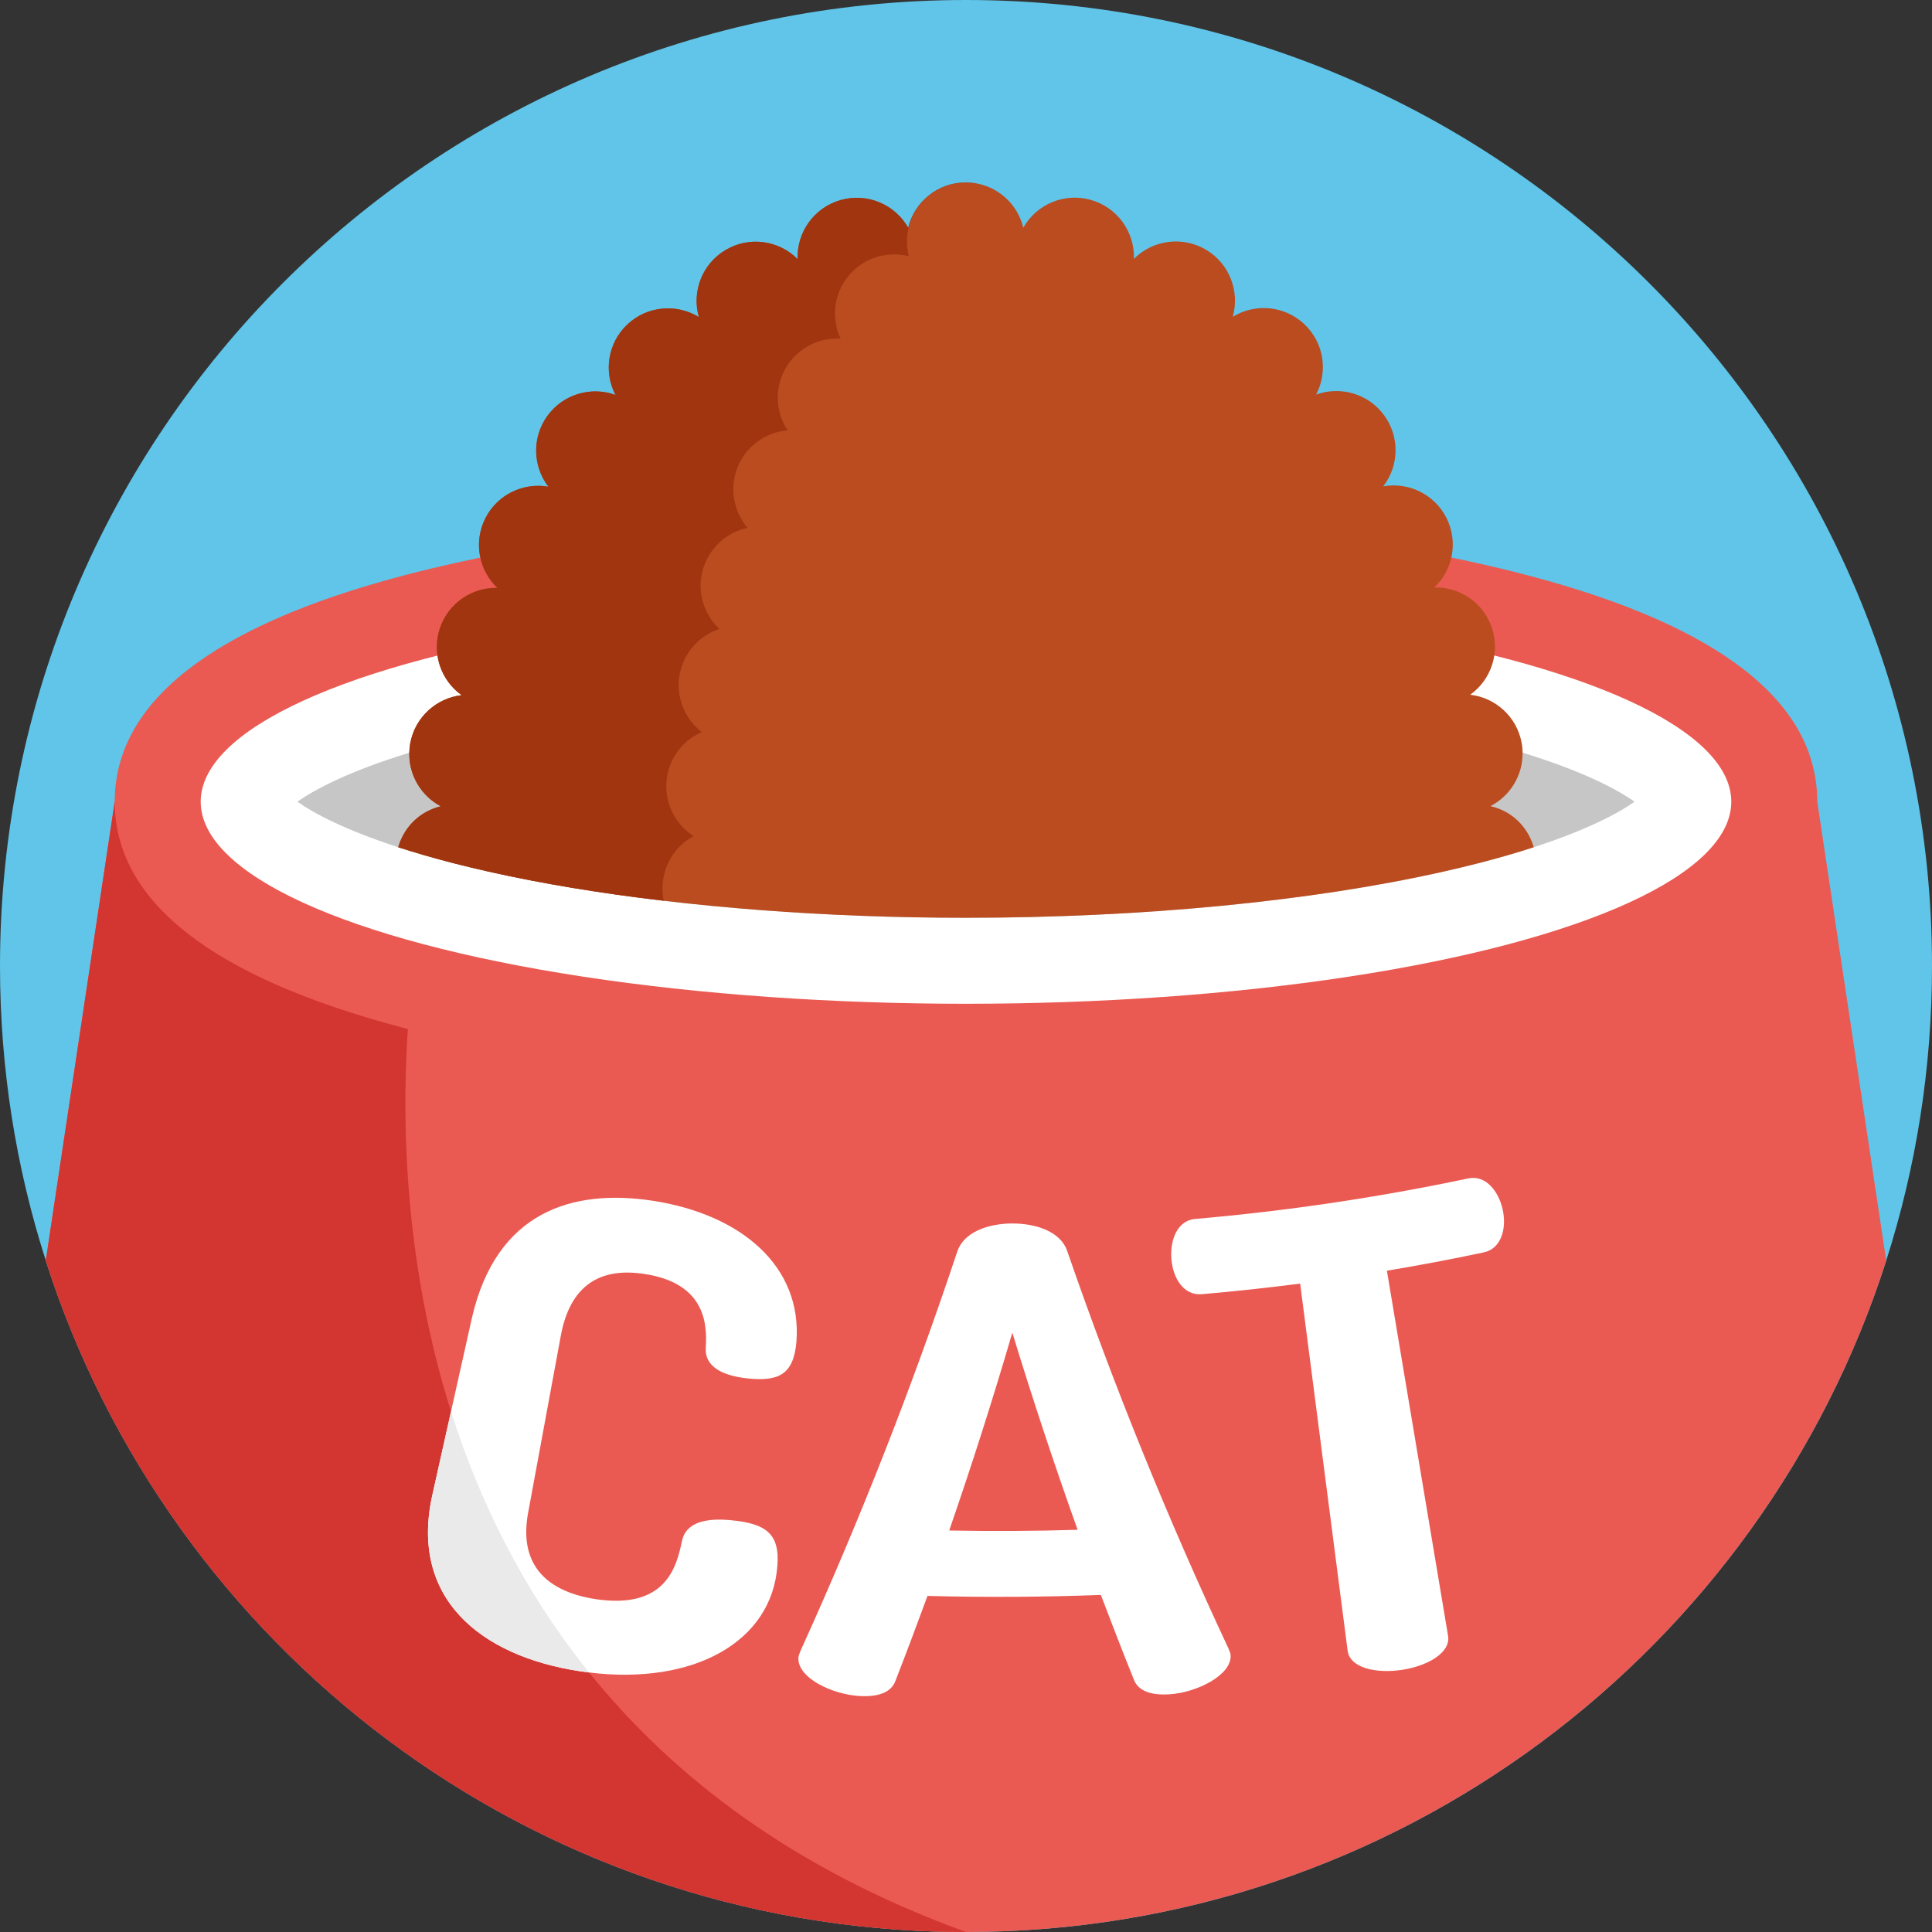
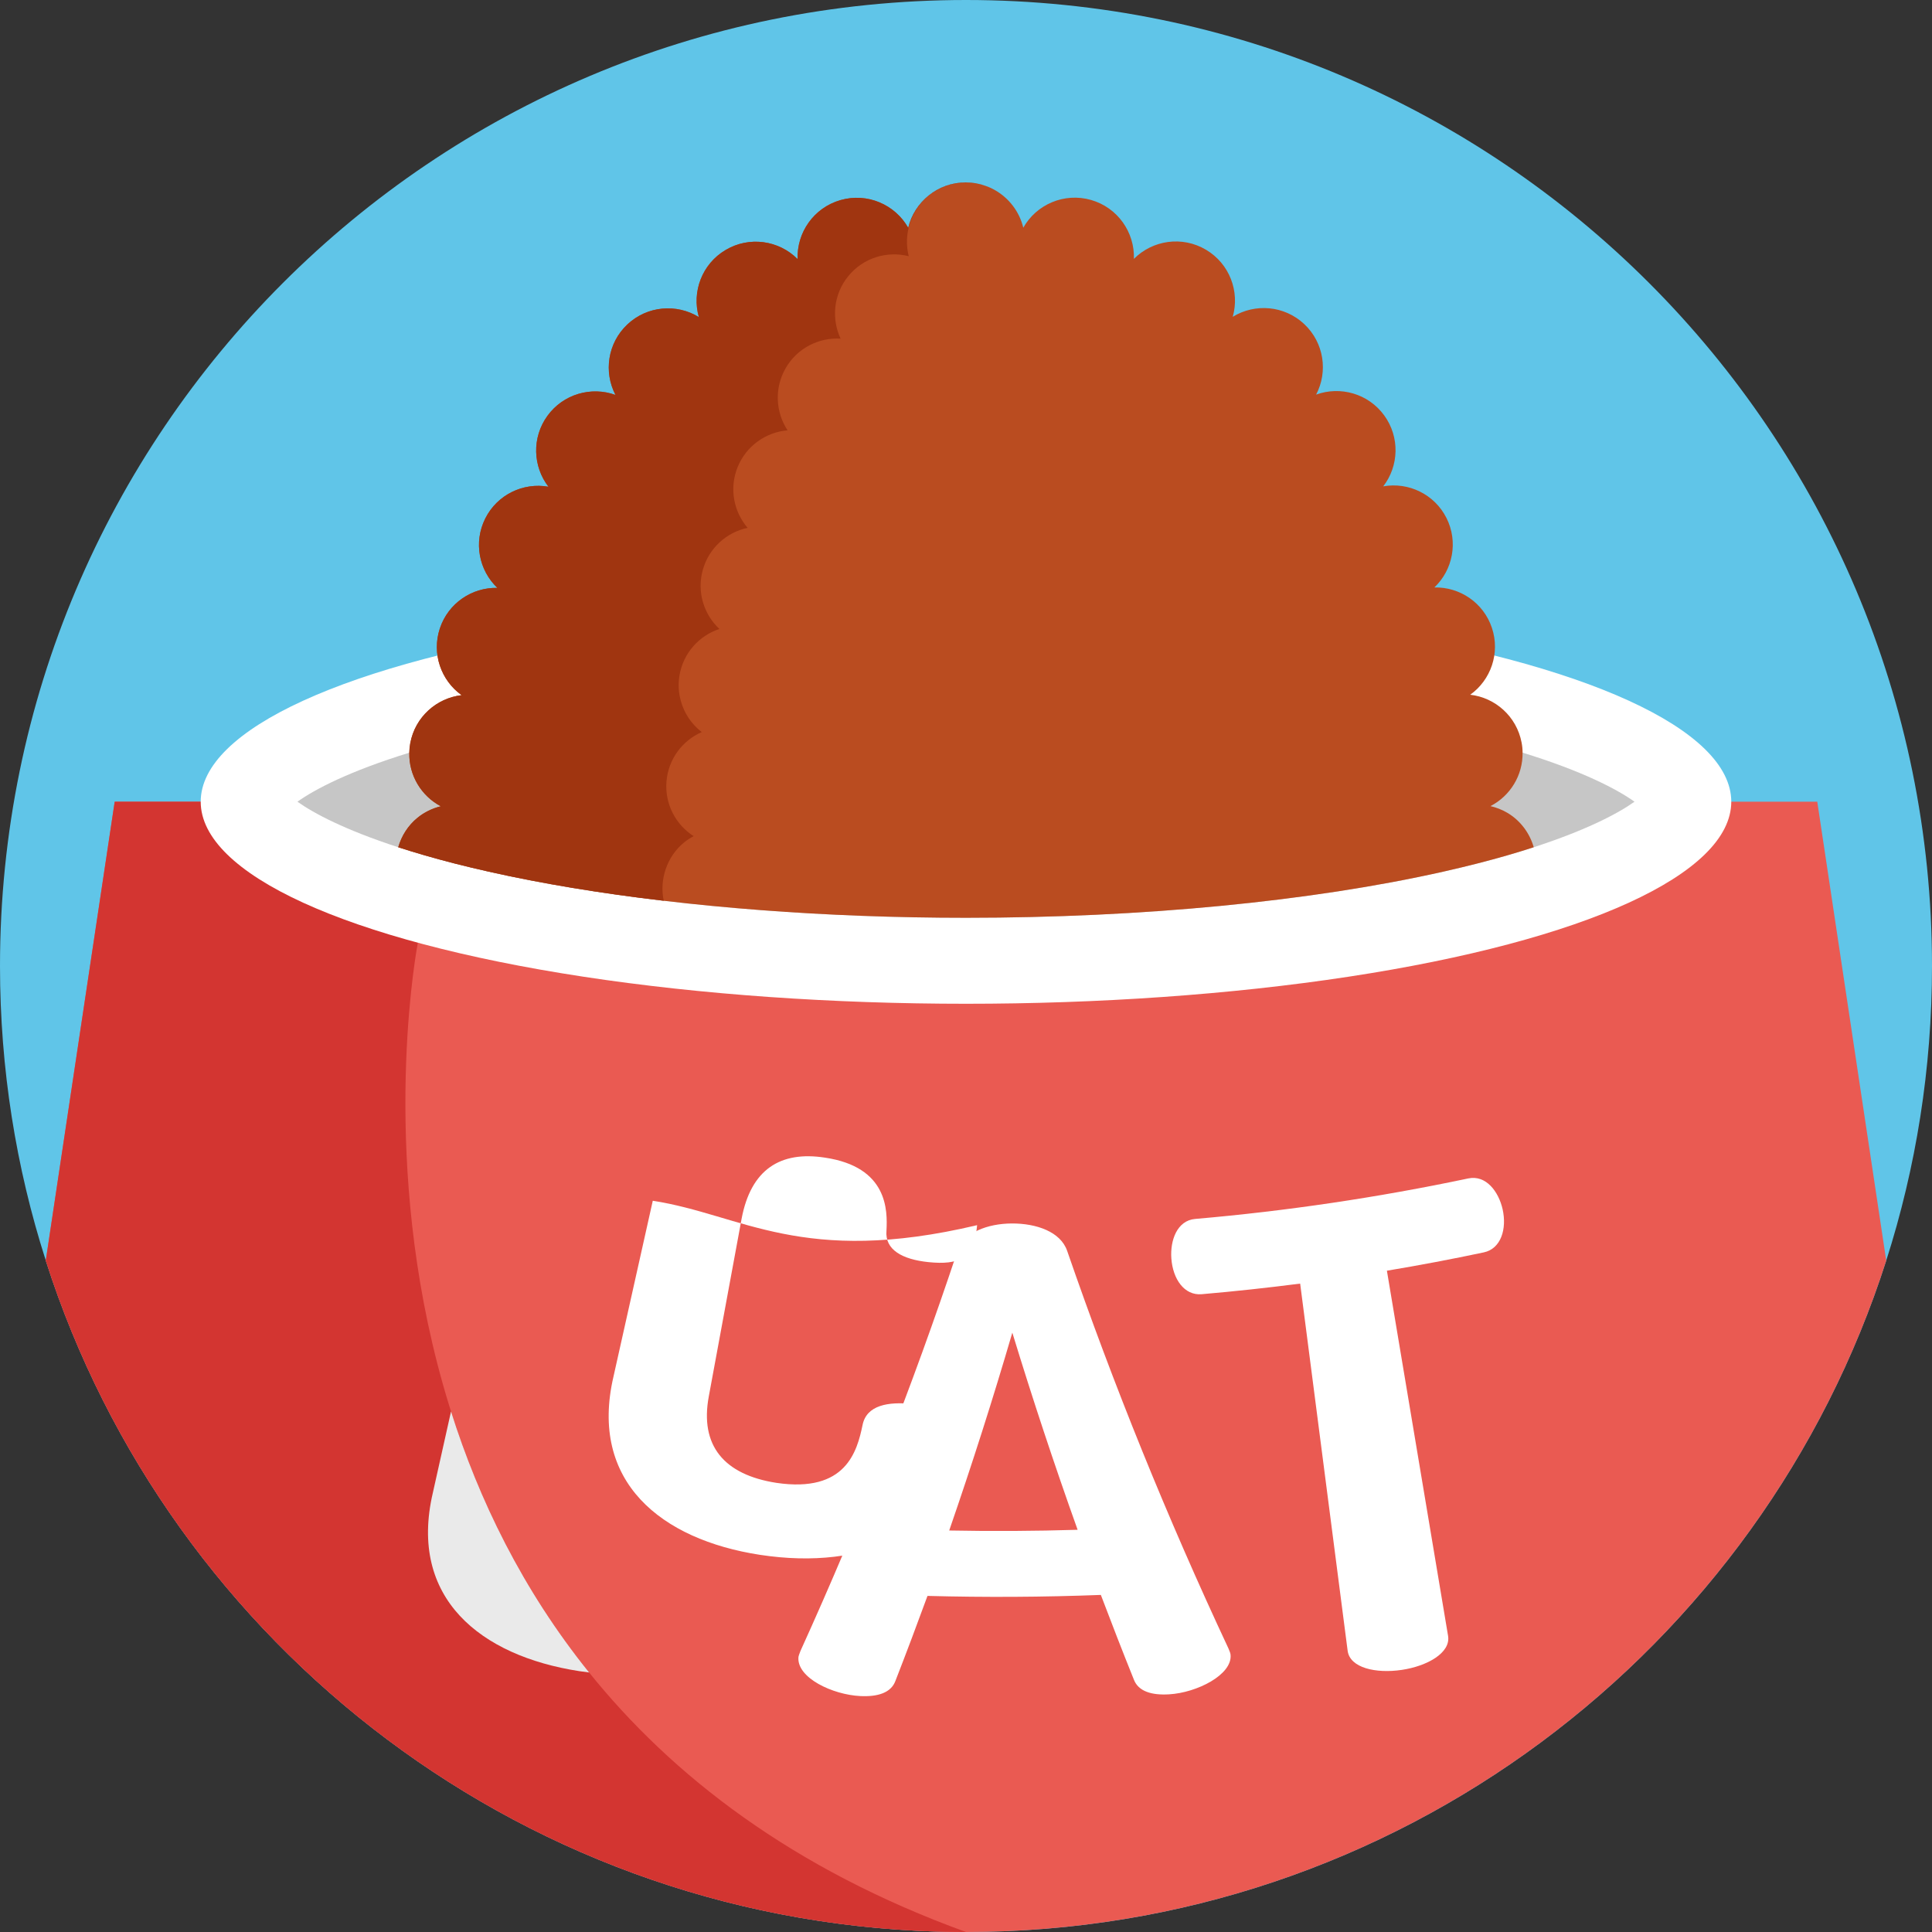
<svg xmlns="http://www.w3.org/2000/svg" version="1.1" id="Layer_1" x="0px" y="0px" viewBox="0 0 490 490" style="enable-background:new 0 0 490 490;" xml:space="preserve" width="512" height="512">
  <rect x="0" y="0" width="490" height="490" fill="#333333" stroke="none" />
  <g>
    <path style="fill:#60C5E8;" d="M490,245c0,26.06-4.07,51.17-11.61,74.73C446.8,418.49,354.25,490,245,490c-0.85,0-1.71,0-2.56-0.01 c-108.14-1.11-199.5-72.28-230.83-170.28v-0.01C4.07,296.15,0,271.05,0,245C0,109.69,109.69,0,245,0S490,109.69,490,245z" />
    <path style="fill:#EA5A52;" d="M478.39,319.73C446.8,418.49,354.25,490,245,490c-0.85,0-1.71,0-2.56-0.01 c-108.14-1.11-199.5-72.28-230.83-170.28v-0.01l17.48-116.37H460.9L478.39,319.73z" />
    <path style="fill:#D33531;" d="M245,490c-109.26,0-201.81-71.52-233.39-170.29l17.48-116.38h36.8l40.09,35.76 C105.98,239.09,69.41,426.31,245,490z" />
-     <path style="fill:#EA5A52;" d="M244.997,276.388c-53.67,0-104.389-5.587-142.813-15.733 c-48.499-12.806-73.089-32.093-73.089-57.325s24.591-44.519,73.089-57.325c38.424-10.146,89.143-15.733,142.813-15.733 s104.388,5.588,142.813,15.733c48.499,12.806,73.09,32.093,73.09,57.325s-24.591,44.519-73.09,57.325 C349.385,270.8,298.667,276.388,244.997,276.388z" />
    <ellipse style="fill:#FFFFFF;" cx="244.997" cy="203.33" rx="194.094" ry="51.25" />
    <path style="fill:#C6C6C6;" d="M414.55,203.33c-4.13,2.95-12.07,7.16-25.56,11.55c-4.23,1.38-9,2.77-14.38,4.14 c-2.71,0.69-5.58,1.38-8.6,2.06c-33.51,7.54-76.49,11.69-121.01,11.69c-17.74,0-35.25-0.66-52-1.94 c-8.43-0.64-16.67-1.43-24.66-2.38c-15.97-1.87-30.92-4.35-44.35-7.37c-3.03-0.68-5.89-1.37-8.61-2.06 c-5.37-1.37-10.15-2.77-14.38-4.14c-13.49-4.39-21.43-8.6-25.56-11.55c4.41-3.15,13.16-7.74,28.37-12.43 c4.68-1.45,9.96-2.9,15.92-4.33c1.38-0.33,2.8-0.66,4.26-0.99c14.63-3.29,31.08-5.94,48.67-7.87c7.57-0.84,15.35-1.54,23.29-2.11 c15.85-1.12,32.34-1.71,49.05-1.71c44.52,0,87.5,4.15,121.01,11.69c1.45,0.33,2.87,0.66,4.25,0.99c5.95,1.42,11.23,2.87,15.9,4.32 C401.39,195.58,410.13,200.18,414.55,203.33z" />
    <g>
-       <path style="fill:#FFFFFF;" d="M165.56,304.54c-20.47-3.13-39.61,2.84-45.82,29.5c-1.78,7.98-3.57,15.96-5.35,23.94 c-1.54,6.89-3.08,13.78-4.62,20.67c-6.2,26.63,12.04,41.32,37.15,45.19c0.84,0.13,1.67,0.24,2.49,0.34 c26.66,3.27,46.32-7.85,47.74-26.98c0.7-8.33-3.05-10.75-11.44-11.61c-6.34-0.66-11.75,0.31-12.76,5.31 c-1.39,6.71-4.22,17.28-21.82,14.69c-13.34-2.06-19.53-9.47-17.17-22c2.77-14.99,5.53-29.97,8.3-44.95 c2.36-12.58,9.85-17.28,21.13-15.54c16,2.37,15.89,13.39,15.62,18.53c-0.44,4.89,4.1,7.29,10.63,7.97 c7.77,0.79,11.65-0.89,12.36-9.37C203.42,321.24,188.13,308.02,165.56,304.54z" />
+       <path style="fill:#FFFFFF;" d="M165.56,304.54c-1.78,7.98-3.57,15.96-5.35,23.94 c-1.54,6.89-3.08,13.78-4.62,20.67c-6.2,26.63,12.04,41.32,37.15,45.19c0.84,0.13,1.67,0.24,2.49,0.34 c26.66,3.27,46.32-7.85,47.74-26.98c0.7-8.33-3.05-10.75-11.44-11.61c-6.34-0.66-11.75,0.31-12.76,5.31 c-1.39,6.71-4.22,17.28-21.82,14.69c-13.34-2.06-19.53-9.47-17.17-22c2.77-14.99,5.53-29.97,8.3-44.95 c2.36-12.58,9.85-17.28,21.13-15.54c16,2.37,15.89,13.39,15.62,18.53c-0.44,4.89,4.1,7.29,10.63,7.97 c7.77,0.79,11.65-0.89,12.36-9.37C203.42,321.24,188.13,308.02,165.56,304.54z" />
      <path style="fill:#FFFFFF;" d="M311.57,418.1c-15.52-33.15-29.16-66.82-40.91-100.84c-1.66-4.86-7.8-6.99-14.06-6.96 c-6.09,0.04-12.2,2.24-13.81,7.12c-11.37,34.15-24.63,67.96-39.77,101.29c-0.25,0.64-0.49,1.28-0.52,1.6 c-0.42,5.24,8.68,9.51,15.68,9.85c4.38,0.22,7.82-0.8,8.93-3.87c2.79-7.16,5.49-14.34,8.12-21.53 c14.66,0.39,29.32,0.31,43.97-0.25c2.71,7.16,5.49,14.31,8.36,21.44c1.14,3.06,4.59,4.04,8.98,3.77 c6.99-0.41,16.03-4.95,15.56-10.02C312.06,419.21,311.82,418.74,311.57,418.1z M240.74,388.17c5.76-16.66,11.1-33.39,16.01-50.18 c5.11,16.73,10.63,33.41,16.56,50C262.46,388.32,251.6,388.38,240.74,388.17z" />
      <path style="fill:#FFFFFF;" d="M381.1,306.7c-1.01-4.47-4.2-8.78-8.73-7.82c-22.9,4.83-46.03,8.26-69.24,10.27 c-4.6,0.39-6.38,5.44-6.05,10.02c0.38,5.22,3.27,9.45,7.7,9.07c8.34-0.72,16.66-1.62,24.97-2.69c4.01,31.03,8.03,62.07,12.04,93.1 c0.56,4.39,7.2,5.85,13.74,4.87c6.34-0.93,12.48-4.29,11.73-8.65c-5.17-30.86-10.34-61.72-15.51-92.59 c8.22-1.37,16.41-2.92,24.58-4.65C380.7,316.71,382.21,311.66,381.1,306.7z" />
    </g>
    <path style="fill:#EAEAEA;" d="M149.41,424.18c-0.82-0.1-1.65-0.21-2.49-0.34c-25.11-3.87-43.35-18.56-37.15-45.19 c1.54-6.89,3.08-13.78,4.62-20.67C121.43,380.24,132.45,403.12,149.41,424.18z" />
    <path style="fill:#BA4C20;" d="M382.32,206.16c-1.36-0.8-2.81-1.37-4.31-1.71c5.02-2.58,8.24-7.83,8.15-13.56 c0-0.85-0.08-1.7-0.25-2.57c-1.26-6.62-6.67-11.39-13.03-12.12c5.22-3.72,7.64-10.54,5.51-16.94c-2.13-6.41-8.17-10.42-14.6-10.27 c4.67-4.43,6.11-11.56,3.07-17.61c-3.05-6.07-9.67-9.17-16.04-8.03c3.97-5.14,4.26-12.46,0.26-17.98 c-4.03-5.55-11.14-7.52-17.28-5.29c3.05-5.81,2.01-13.15-3-17.87c-5.05-4.75-12.51-5.33-18.15-1.86c1.83-6.4-0.8-13.47-6.78-17.01 c-6.04-3.58-13.56-2.44-18.29,2.32c0.24-6.73-4.11-13.02-10.88-14.95c-6.8-1.94-13.85,1.14-17.17,7.04 c-0.99-4.12-3.68-7.57-7.29-9.59c-0.18-0.1-0.36-0.19-0.55-0.29c-0.3-0.16-0.61-0.3-0.92-0.42c-0.27-0.11-0.54-0.21-0.8-0.31 c-0.02,0-0.03-0.01-0.04-0.01c-1.56-0.56-3.25-0.86-5-0.86c-7.08,0-13.01,4.91-14.58,11.51c-3.33-5.9-10.38-8.98-17.18-7.03 c-6.77,1.94-11.12,8.23-10.87,14.97c-4.73-4.76-12.25-5.9-18.28-2.31c-5.99,3.55-8.6,10.62-6.77,17.01 c-5.64-3.46-13.11-2.88-18.15,1.88c-5,4.72-6.04,12.07-2.99,17.87c-6.13-2.23-13.25-0.25-17.27,5.3c-4,5.52-3.7,12.85,0.27,17.98 c-6.37-1.14-12.98,1.97-16.03,8.04c-3.04,6.05-1.6,13.18,3.07,17.61c-6.42-0.15-12.46,3.86-14.59,10.28 c-2.12,6.4,0.3,13.21,5.52,16.93c-6.36,0.74-11.77,5.51-13.02,12.13c-0.16,0.83-0.24,1.64-0.25,2.46 c-0.14,5.72,3.03,10.97,7.99,13.59c-2.13,0.52-4.17,1.49-5.93,2.93c-2.38,1.94-4.04,4.58-4.87,7.46c4.23,1.37,9.01,2.77,14.38,4.14 c2.72,0.69,5.58,1.38,8.61,2.06c13.43,3.02,28.38,5.5,44.35,7.37c7.99,0.95,16.23,1.74,24.66,2.38c16.75,1.28,34.26,1.94,52,1.94 c44.52,0,87.5-4.15,121.01-11.69c3.02-0.68,5.89-1.37,8.6-2.06c5.38-1.37,10.15-2.76,14.38-4.14 C387.96,211.29,385.61,208.11,382.32,206.16z" />
    <path style="fill:#A03510;" d="M249.93,47.13c-4.86-1.66-10.36-0.78-14.44,2.54c-4.48,3.66-6.43,9.77-5.01,15.31 c-5.51-1.4-11.58,0.39-15.38,5.11c-3.73,4.61-4.26,10.77-1.9,15.8c-5.52-0.34-11.02,2.39-13.95,7.51 c-2.92,5.09-2.52,11.17,0.5,15.74c-5.45,0.46-10.45,3.89-12.66,9.3c-2.19,5.39-1.02,11.31,2.52,15.43 c-5.31,1.13-9.82,5.1-11.37,10.69c-1.54,5.57,0.27,11.27,4.22,14.96c-5.12,1.68-9.16,6.07-10.12,11.76 c-0.38,2.21-0.24,4.4,0.32,6.43c0.85,3.17,2.73,5.97,5.32,7.96c-4.91,2.15-8.5,6.86-8.95,12.58c-0.44,5.72,2.38,10.93,6.9,13.82 c-0.86,0.45-1.68,0.98-2.44,1.6c-4.33,3.54-6.3,9.38-5.15,14.78c-15.97-1.87-30.92-4.35-44.35-7.37c-3.03-0.68-5.89-1.37-8.61-2.06 c-5.37-1.37-10.15-2.77-14.38-4.14c0.83-2.88,2.49-5.52,4.87-7.46c1.76-1.44,3.8-2.41,5.93-2.93c-4.96-2.62-8.13-7.87-7.99-13.59 c0.01-0.82,0.09-1.63,0.25-2.46c1.25-6.62,6.66-11.39,13.02-12.13c-5.22-3.72-7.64-10.53-5.52-16.93 c2.13-6.42,8.17-10.43,14.59-10.28c-4.67-4.43-6.11-11.56-3.07-17.61c3.05-6.07,9.66-9.18,16.03-8.04 c-3.97-5.13-4.27-12.46-0.27-17.98c4.02-5.55,11.14-7.53,17.27-5.3c-3.05-5.8-2.01-13.15,2.99-17.87 c5.04-4.76,12.51-5.34,18.15-1.88c-1.83-6.39,0.78-13.46,6.77-17.01c6.03-3.59,13.55-2.45,18.28,2.31 c-0.25-6.74,4.1-13.03,10.87-14.97c6.8-1.95,13.85,1.13,17.18,7.03c1.57-6.6,7.5-11.51,14.58-11.51 C246.68,46.27,248.37,46.57,249.93,47.13z" />
  </g>
</svg>